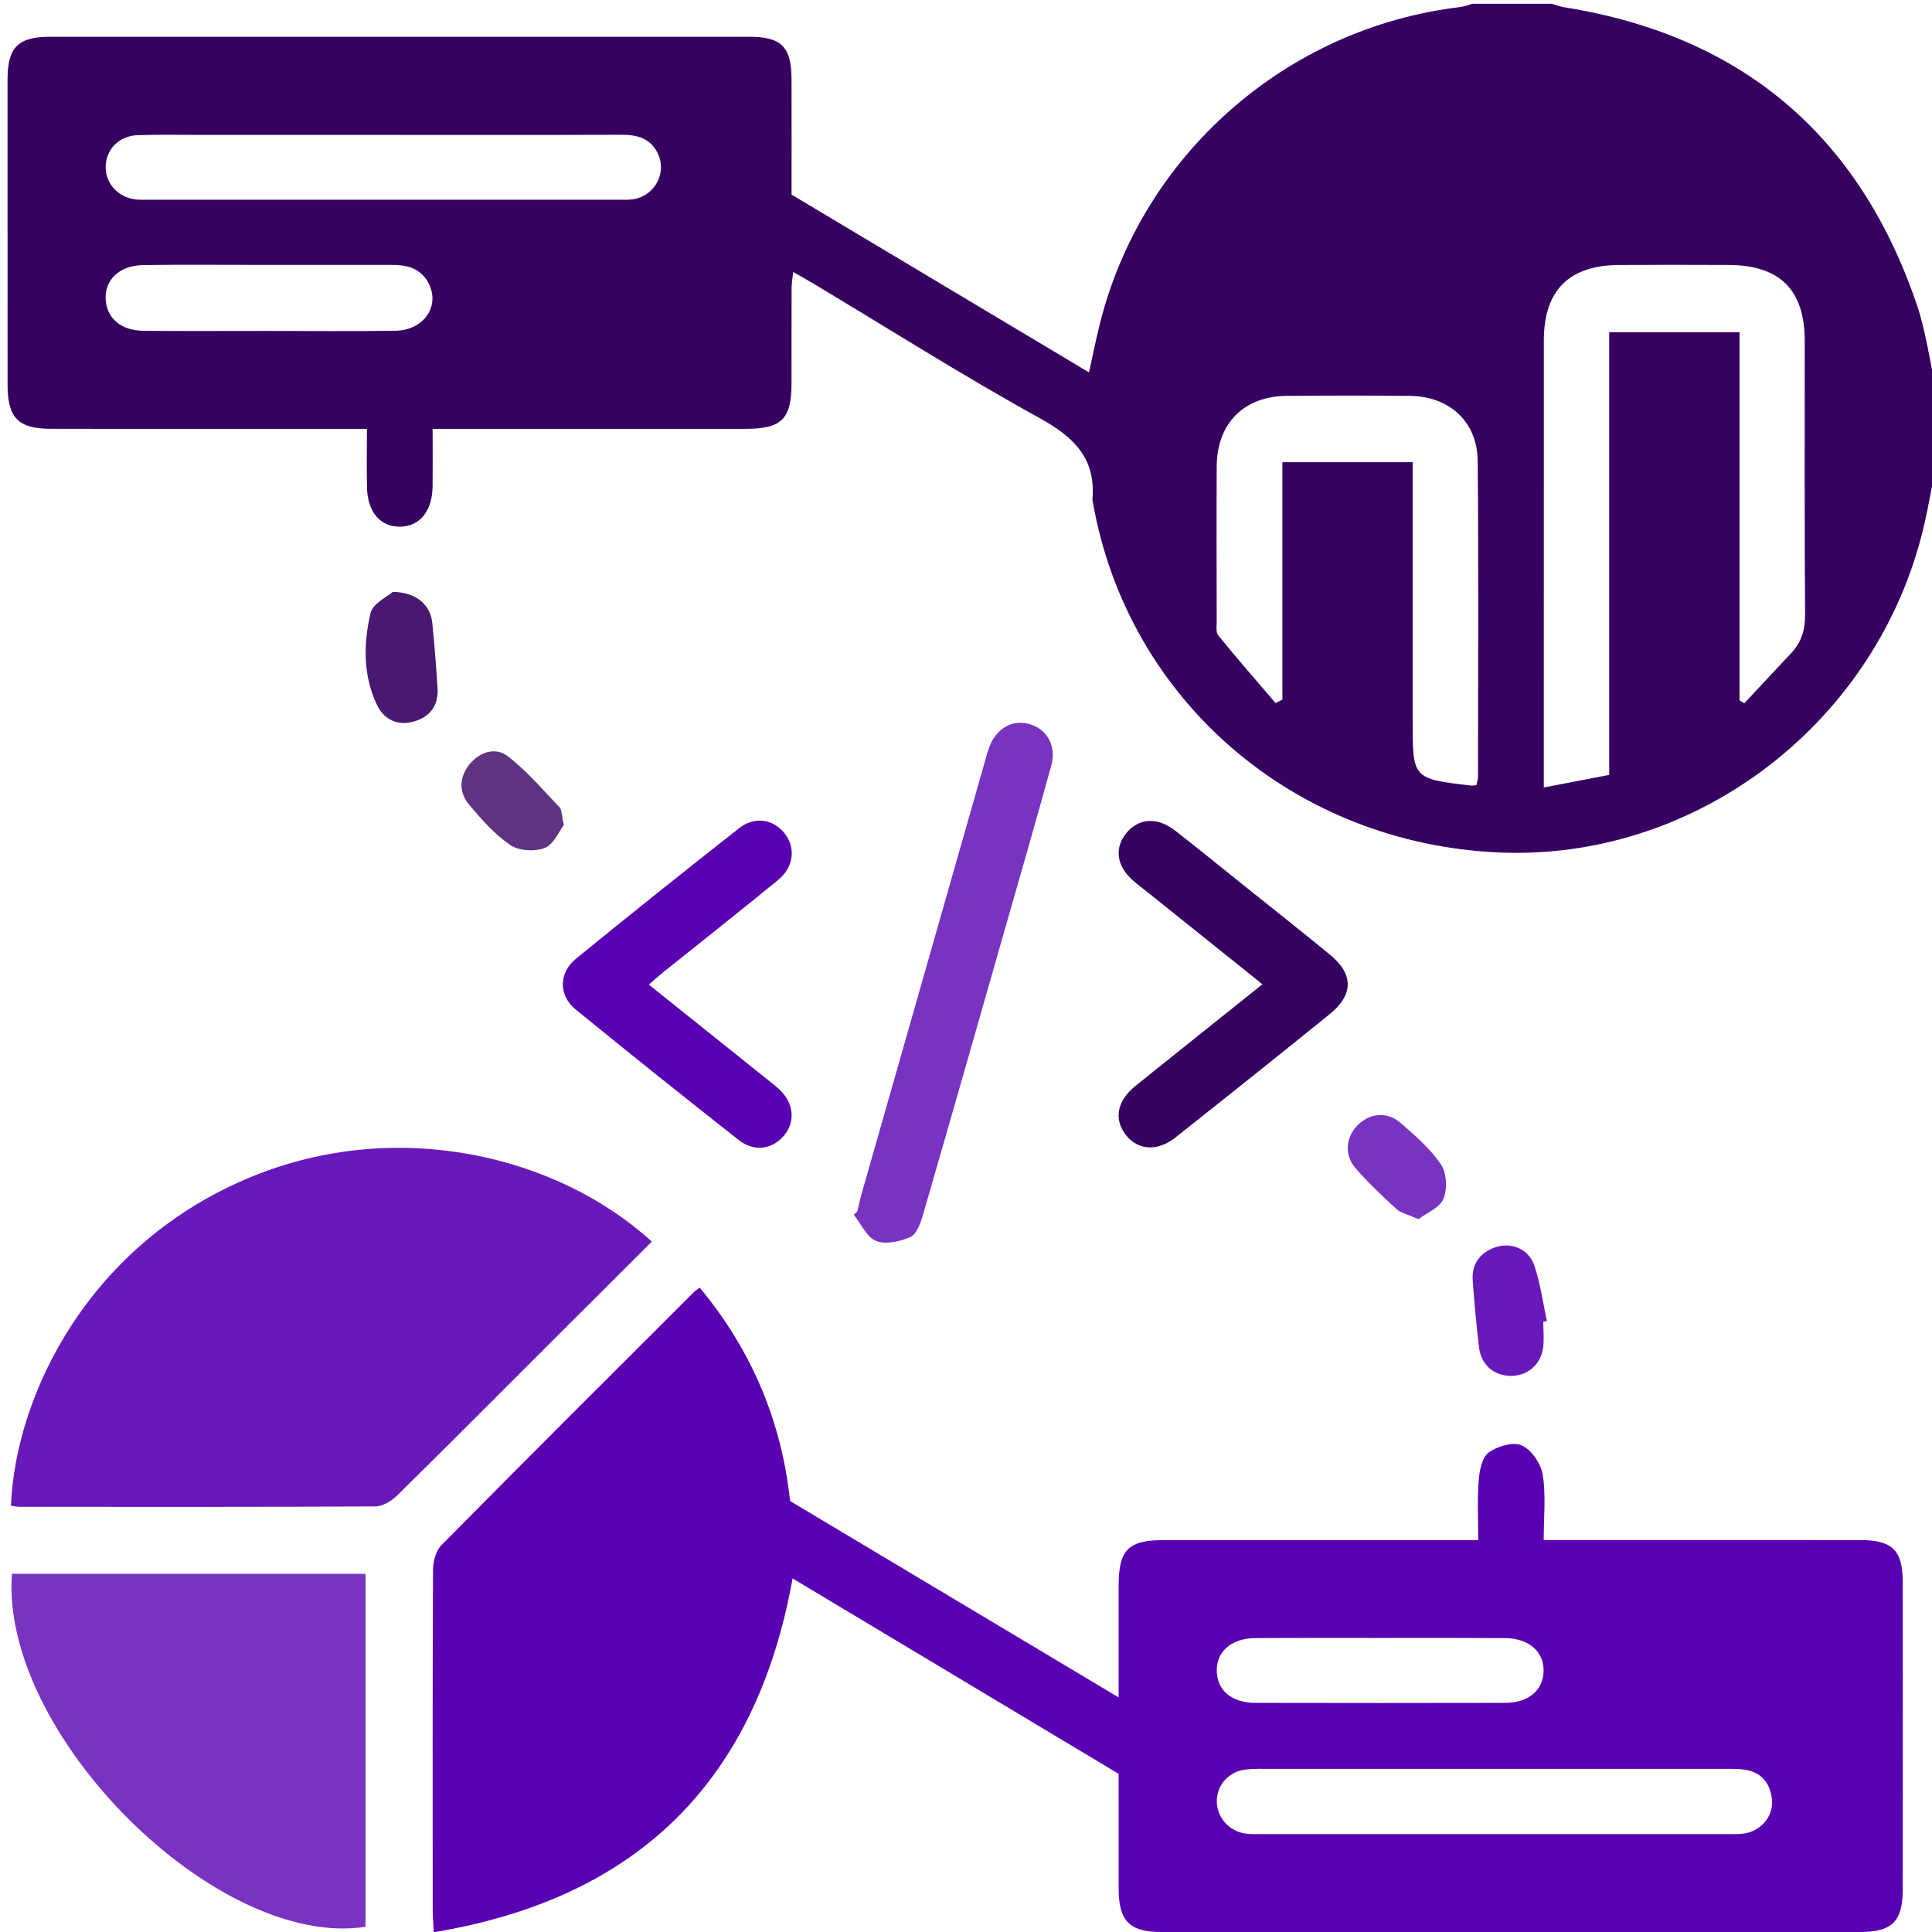
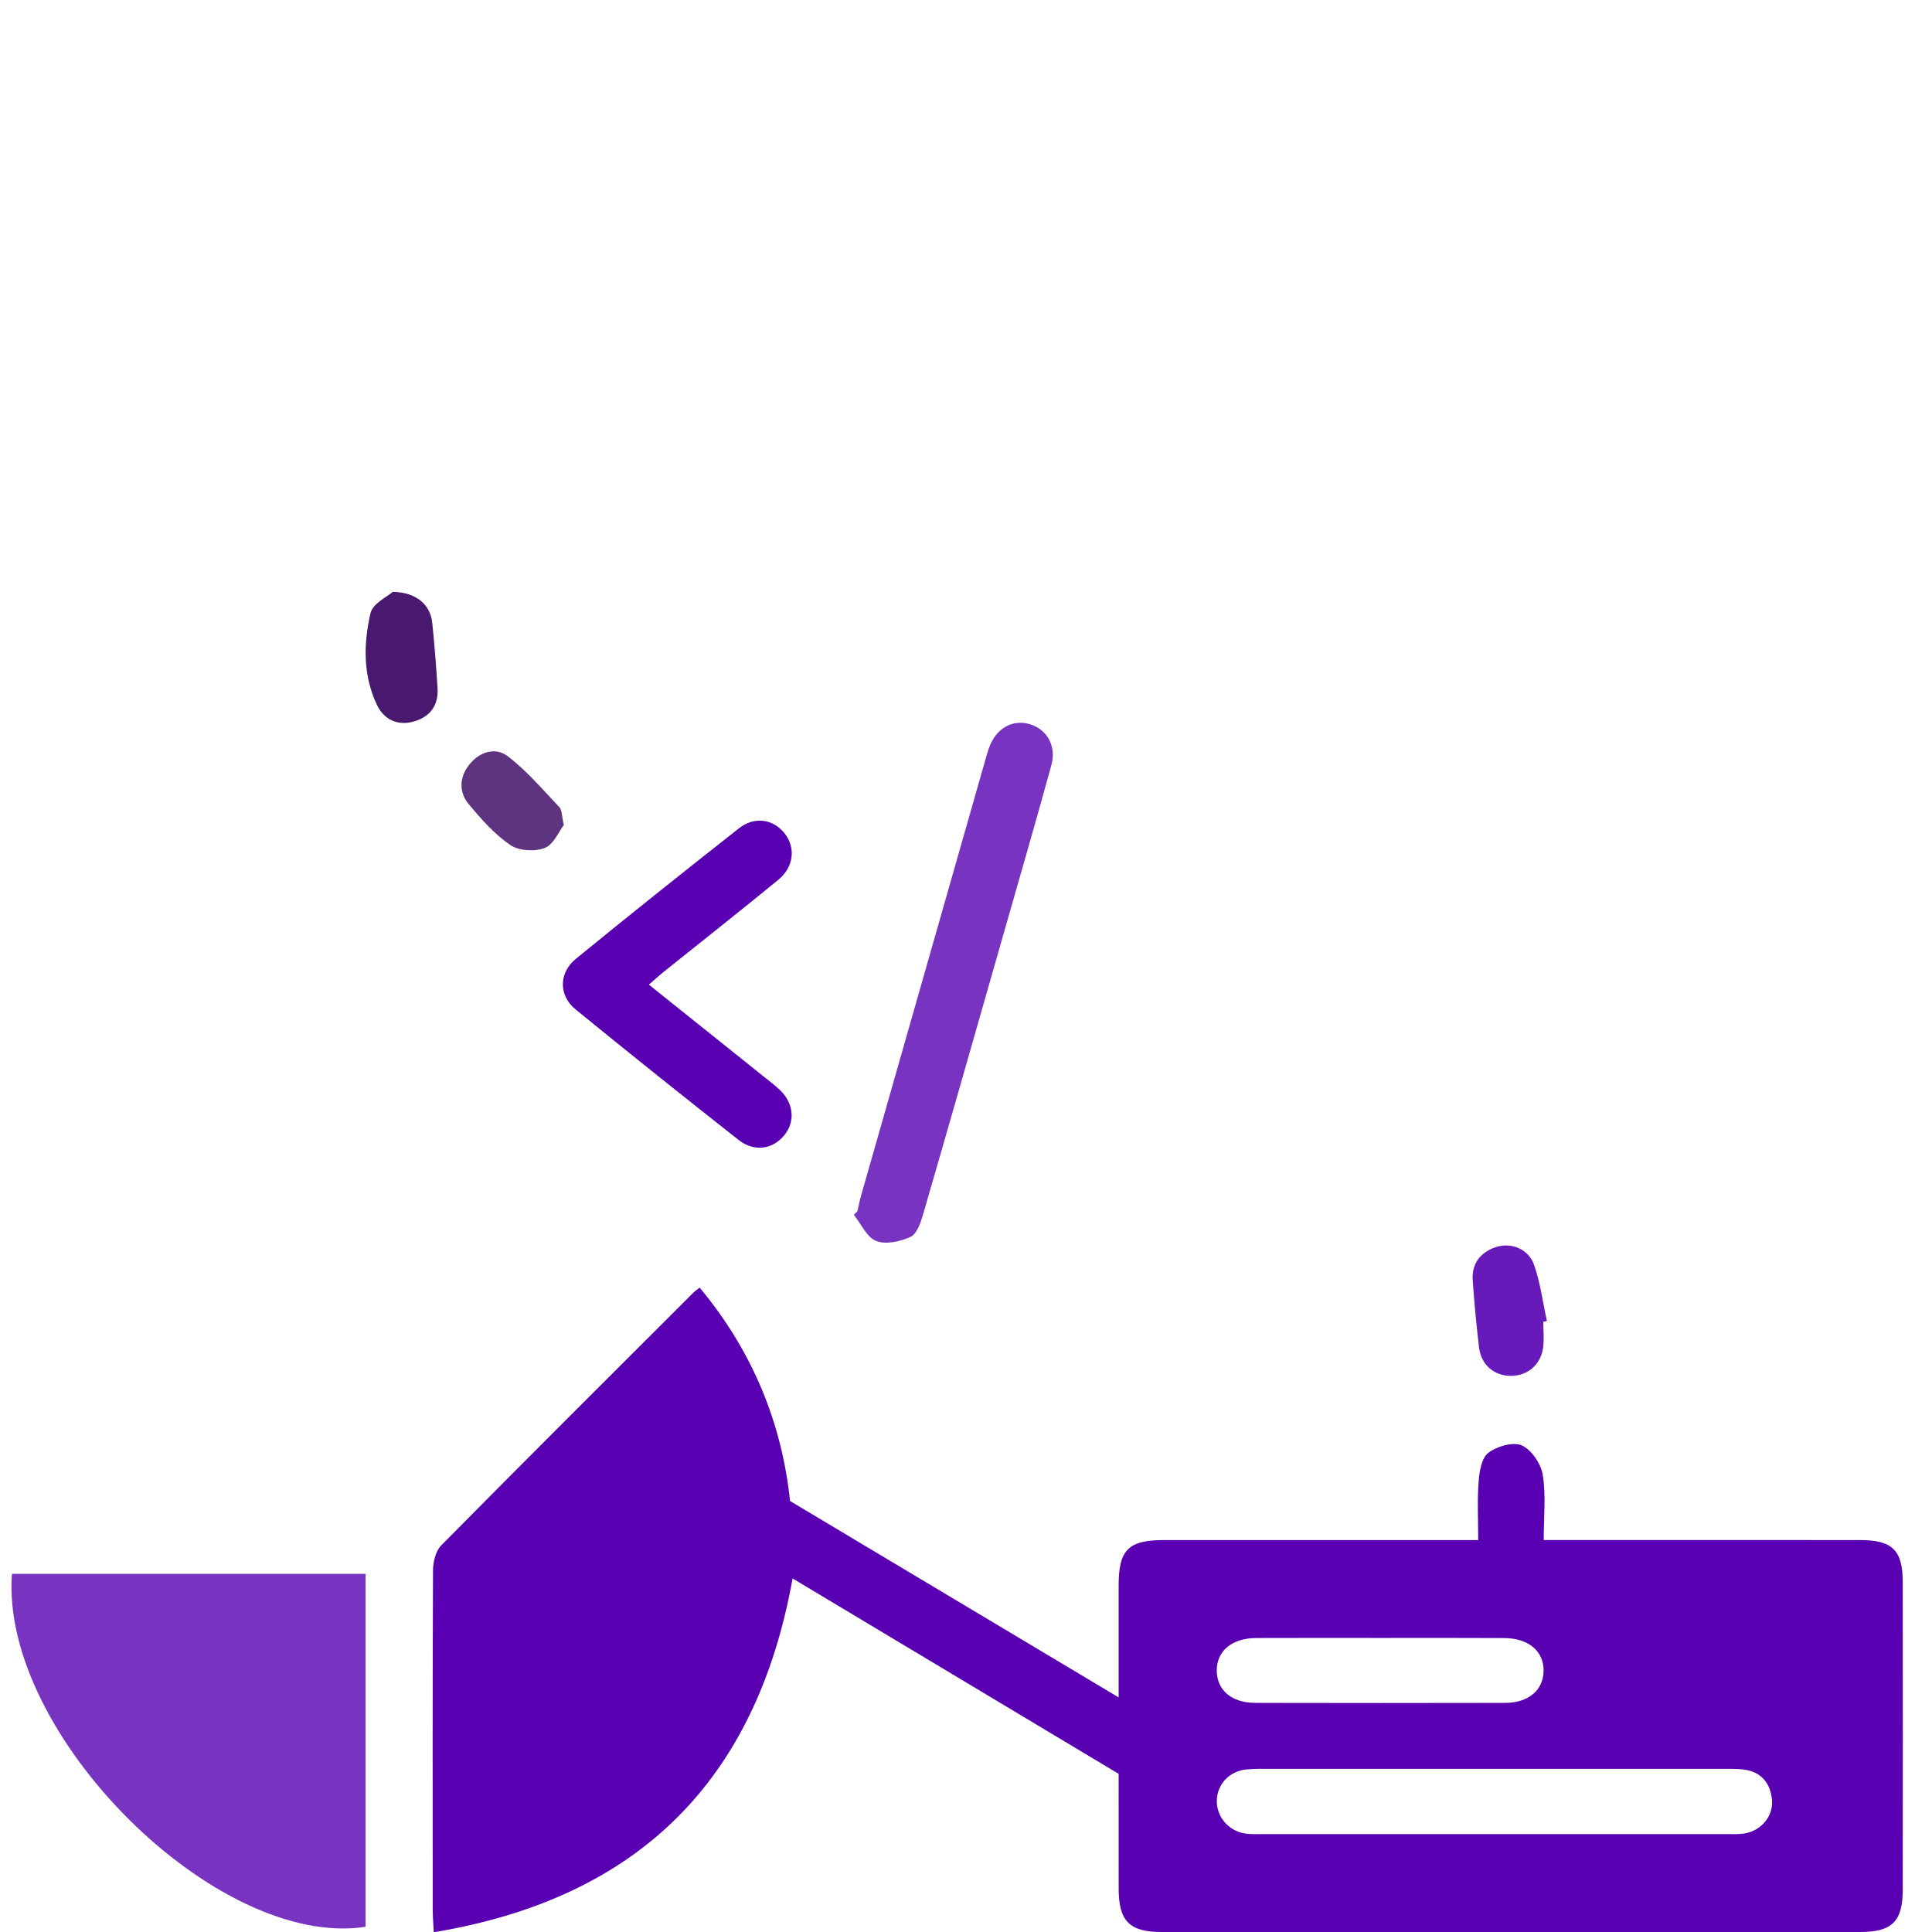
<svg xmlns="http://www.w3.org/2000/svg" version="1.1" id="report" x="0px" y="0px" viewBox="0 0 640.62 640.62" style="enable-background:new 0 0 640.62 640.62;" xml:space="preserve">
  <style type="text/css">
	.st0{display:none;fill:url(#SVGID_1_);}
	.st1{display:none;fill:url(#SVGID_00000018950999307275318750000015245892963936135569_);}
	.st2{display:none;fill:url(#SVGID_00000069378273538653373190000003873461860599434118_);}
	.st3{fill:#360061;}
	.st4{fill:#5800B2;}
	.st5{opacity:0.9;fill:#5800B2;}
	.st6{opacity:0.8;fill:#5800B2;}
	.st7{opacity:0.9;fill:#360061;}
	.st8{opacity:0.8;fill:#360061;}
</style>
  <linearGradient id="SVGID_1_" gradientUnits="userSpaceOnUse" x1="290.948" y1="320.301" x2="360.937" y2="320.301">
    <stop offset="0" style="stop-color:#FFFFFF;stop-opacity:0.4" />
    <stop offset="0.069" style="stop-color:#FFFFFF;stop-opacity:0.344" />
    <stop offset="0.489" style="stop-color:#FFFFFF;stop-opacity:0" />
    <stop offset="0.753" style="stop-color:#FAFAFA;stop-opacity:0.103" />
    <stop offset="1" style="stop-color:#EFEFEF;stop-opacity:0.2" />
  </linearGradient>
  <path class="st0" d="M360.94,408.89c-23.09-16.59-45.06-32.27-66.81-48.25c-1.83-1.34-2.98-4.76-3.01-7.23  c-0.23-22.1-0.21-44.2-0.02-66.3c0.02-2.29,0.86-5.51,2.5-6.71c21.96-16.13,44.13-31.97,67.35-48.68  C360.94,291.13,360.94,349.28,360.94,408.89z" />
  <linearGradient id="SVGID_00000089549692905926002080000001984417963928750502_" gradientUnits="userSpaceOnUse" x1="234.72" y1="320.281" x2="275.407" y2="320.281">
    <stop offset="0" style="stop-color:#FFFFFF;stop-opacity:0.4" />
    <stop offset="0.069" style="stop-color:#FFFFFF;stop-opacity:0.344" />
    <stop offset="0.489" style="stop-color:#FFFFFF;stop-opacity:0" />
    <stop offset="0.753" style="stop-color:#FAFAFA;stop-opacity:0.103" />
    <stop offset="1" style="stop-color:#EFEFEF;stop-opacity:0.2" />
  </linearGradient>
  <path style="display:none;fill:url(#SVGID_00000089549692905926002080000001984417963928750502_);" d="M275.41,285.55  c0,23.61,0,46.09,0,69.35c-11.46,0-22.58,0.48-33.59-0.36c-2.51-0.19-6.61-4.84-6.7-7.55c-0.6-17.88-0.4-35.78-0.22-53.68  c0.05-4.85,2.99-7.68,7.96-7.73C253.46,285.48,264.05,285.55,275.41,285.55z" />
  <linearGradient id="SVGID_00000173879687703785962570000000134942190308335753_" gradientUnits="userSpaceOnUse" x1="377.095" y1="320.178" x2="405.969" y2="320.178">
    <stop offset="0" style="stop-color:#FFFFFF;stop-opacity:0.4" />
    <stop offset="0.069" style="stop-color:#FFFFFF;stop-opacity:0.344" />
    <stop offset="0.489" style="stop-color:#FFFFFF;stop-opacity:0" />
    <stop offset="0.753" style="stop-color:#FAFAFA;stop-opacity:0.103" />
    <stop offset="1" style="stop-color:#EFEFEF;stop-opacity:0.2" />
  </linearGradient>
-   <path style="display:none;fill:url(#SVGID_00000173879687703785962570000000134942190308335753_);" d="M377.1,355.13  c0-23.33,0-46.62,0.01-69.9c15.57,1.63,28.5,17.01,28.86,34.31C406.32,336.88,393.67,352.67,377.1,355.13z" />
  <g>
-     <path class="st3" d="M641.87,154.85c-1.58,7.71-2.81,15.51-4.81,23.11c-16.66,63.43-75.85,107.57-140.2,104.7   c-67.76-3.02-122.87-50.54-134.45-115.92c-0.07-0.41-0.21-0.83-0.17-1.23c1.16-13.63-6.24-20.65-17.65-26.95   c-25.46-14.06-50.07-29.67-75.04-44.63c-1.93-1.16-3.92-2.24-6.54-3.73c-0.23,2.13-0.52,3.64-0.53,5.16   c-0.04,10.61-0.01,21.23-0.03,31.84c-0.02,11.81-3.28,15-15.33,15c-30.8,0.01-61.6,0-92.4,0c-3.5,0-7,0-11.27,0   c0,6.67,0.05,12.84-0.01,19c-0.08,8.24-4.18,13.31-10.74,13.44c-6.58,0.12-10.87-4.89-11.02-13.11   c-0.11-6.19-0.02-12.39-0.02-19.33c-2.86,0-5.08,0-7.3,0c-32.46,0-64.93,0.01-97.39-0.01c-10.95-0.01-14.46-3.59-14.46-14.69   C2.49,93.8,2.49,60.08,2.5,26.37C2.51,15.68,5.96,12.19,16.7,12.19c77.21-0.02,154.42-0.02,231.62,0   c10.83,0,14.12,3.32,14.14,14.15c0.03,13.1,0.01,26.2,0.01,38.19c33.15,19.82,65.57,39.19,98.62,58.95   c1.25-5.62,2.25-10.61,3.46-15.54C378.4,51.57,426.37,9.24,484.11,2.35c1.41-0.17,2.78-0.73,4.17-1.1c8.74,0,17.48,0,26.22,0   c1.37,0.39,2.71,0.92,4.1,1.15c58.77,9.36,97.79,42.29,116.95,98.51c3.04,8.92,4.26,18.46,6.33,27.72   C641.87,137.37,641.87,146.11,641.87,154.85z M576.8,232.24c0.53,0.32,1.06,0.64,1.59,0.96c5.19-5.56,10.35-11.14,15.57-16.66   c3.47-3.67,4.62-7.85,4.58-12.99c-0.23-30.17-0.09-60.35-0.12-90.52c-0.02-16.97-8.22-25.11-25.37-25.18   c-12.07-0.05-24.14-0.07-36.21,0.01c-16.61,0.1-24.92,8.46-24.93,25c-0.02,47.03-0.01,94.06-0.01,141.09c0,2.18,0,4.36,0,7.17   c7.7-1.48,14.36-2.76,21.68-4.17c0-49.27,0-98.05,0-146.76c14.81,0,28.85,0,43.22,0C576.8,151.16,576.8,191.7,576.8,232.24z    M489.55,260.36c0.22-1.09,0.52-1.88,0.53-2.66c0.02-34.95,0.23-69.91-0.1-104.86c-0.12-13.05-9.4-21.45-22.59-21.58   c-13.52-0.14-27.05-0.11-40.57-0.01c-14.36,0.1-23.31,9.09-23.38,23.46c-0.08,17.06-0.03,34.12,0,51.18c0,1.64-0.33,3.77,0.53,4.83   c6.17,7.59,12.62,14.96,18.98,22.41c0.76-0.38,1.51-0.76,2.27-1.14c0-26.21,0-52.43,0-78.73c14.85,0,28.71,0,43.19,0   c0,2.59,0,4.83,0,7.07c0,26.22,0,52.43,0,78.65c0,19.23,0,19.23,19.29,21.5C488.09,260.53,488.51,260.43,489.55,260.36z    M127.38,44.73c-20.19,0-40.37,0-60.56,0c-7.08,0-14.16-0.15-21.22,0.09c-6.29,0.22-10.67,4.94-10.56,10.81   c0.11,5.57,4.43,10.01,10.32,10.54c1.24,0.11,2.5,0.06,3.74,0.06c52.03,0,104.06,0,156.08,0c1.66,0,3.36,0.1,4.98-0.19   c7.12-1.25,11.08-8.9,7.89-15.31c-2.46-4.94-6.83-6.07-12.01-6.05C179.82,44.79,153.6,44.73,127.38,44.73z M88.79,109.73   c14.12,0,28.25,0.17,42.36-0.06c9.84-0.16,15.23-8.91,10.51-16.55c-2.76-4.46-7.15-5.29-11.9-5.29c-14.33,0-28.66,0-42.99,0   c-13.08,0-26.17-0.13-39.25,0.06c-8,0.12-12.94,4.96-12.47,11.58c0.43,6.16,5.16,10.16,12.61,10.22   C61.38,109.82,75.09,109.73,88.79,109.73z" />
    <path class="st4" d="M232,426.96c17.63,21.16,27.27,45.07,29.97,70.75c36.41,21.76,72.14,43.12,108.95,65.12   c0-13.11-0.01-25.07,0-37.03c0.01-11.95,3.2-15.14,15.16-15.14c32.05-0.01,64.1,0,96.14,0c2.26,0,4.53,0,7.93,0   c0-6.74-0.34-13.1,0.14-19.4c0.25-3.33,0.97-7.81,3.21-9.52c2.84-2.17,8.17-3.74,11.07-2.47c3.23,1.41,6.39,6.08,6.98,9.74   c1.1,6.84,0.32,13.98,0.32,21.64c2.93,0,5.16,0,7.39,0c32.46,0,64.93-0.01,97.39,0.01c10.87,0.01,14.26,3.31,14.27,14.03   c0.03,33.92,0.03,67.84,0,101.76c-0.01,10.7-3.51,14.17-14.21,14.17c-77.21,0.01-154.41,0.01-231.62,0   c-10.56,0-14.14-3.64-14.16-14.33c-0.02-12.9-0.01-25.79-0.01-38.12c-36.17-21.68-71.95-43.12-108.11-64.79   c-12.04,66.89-50.99,106.03-118.98,117.32c-0.16-3.29-0.35-5.46-0.35-7.63c-0.02-37.46-0.07-74.92,0.1-112.37   c0.01-2.8,0.89-6.41,2.73-8.28c27.79-28.13,55.8-56.02,83.78-83.97C230.53,428.01,231.07,427.68,232,426.96z M495.65,586.51   c-24.56,0-49.12-0.01-73.67,0.01c-2.91,0-5.84-0.1-8.73,0.2c-5.67,0.59-9.65,4.91-9.77,10.32c-0.13,5.28,3.8,10.01,9.27,10.91   c1.83,0.3,3.74,0.21,5.61,0.21c51.41,0.01,102.81,0.01,154.22,0c2.08,0,4.2,0.11,6.22-0.28c5.46-1.05,9.32-5.92,8.75-11.25   c-0.6-5.6-3.69-9.18-9.48-9.9c-2.05-0.26-4.15-0.21-6.23-0.21C546.43,586.5,521.04,586.51,495.65,586.51z M457.62,543.12   c-13.7,0-27.4-0.04-41.11,0.02c-8.11,0.04-13.16,4.36-13.05,10.95c0.11,6.41,4.94,10.54,12.77,10.56c27.61,0.06,55.22,0.06,82.84,0   c7.77-0.02,12.66-4.21,12.76-10.59c0.1-6.55-5-10.88-13.1-10.91C485.02,543.08,471.32,543.12,457.62,543.12z" />
-     <path class="st5" d="M3.62,499.28C5.19,461.9,29.92,412,83.68,390.08c48.15-19.64,101.12-6.97,132.45,21.62   c-10.31,10.28-20.61,20.55-30.9,30.83c-17.81,17.8-35.57,35.65-53.51,53.32c-1.87,1.84-4.82,3.64-7.28,3.65   c-39.33,0.22-78.66,0.15-117.99,0.13C5.65,499.63,4.85,499.44,3.62,499.28z" />
    <path class="st6" d="M3.96,521.86c38.91,0,77.86,0,117.25,0c0,39.18,0,78.12,0,117.03C71.88,646.52-0.01,574.93,3.96,521.86z" />
    <path class="st6" d="M284.28,401.67c0.43-1.81,0.79-3.64,1.3-5.43c13.88-48.72,27.78-97.44,41.68-146.16   c0.23-0.8,0.49-1.59,0.78-2.36c2.28-6.12,7.49-9.17,13.11-7.68c5.88,1.56,9.25,7.2,7.47,13.67c-5.29,19.22-10.83,38.37-16.31,57.53   c-8.72,30.55-17.42,61.1-26.28,91.61c-0.78,2.68-2.04,6.33-4.11,7.28c-3.4,1.55-8.19,2.63-11.39,1.36c-3.13-1.24-5-5.67-7.42-8.69   C283.51,402.42,283.9,402.04,284.28,401.67z" />
-     <path class="st3" d="M418.61,326.37c-12.82-10.28-25.13-20.14-37.43-30c-1.78-1.43-3.62-2.79-5.35-4.28   c-5.57-4.79-6.45-10.87-2.35-15.86c4.07-4.95,10.24-5.4,16.05-0.9c7.23,5.6,14.31,11.38,21.44,17.1   c10.05,8.06,20.17,16.03,30.12,24.21c7.77,6.39,7.74,13.22-0.18,19.63c-16.96,13.72-34.01,27.33-51.11,40.87   c-6.06,4.8-12.51,4.31-16.51-0.85c-4.04-5.22-2.91-11.29,3.23-16.24C390.27,348.98,404.08,337.99,418.61,326.37z" />
    <path class="st4" d="M215.16,326.49c12.95,10.37,25.59,20.48,38.22,30.6c1.78,1.43,3.63,2.8,5.27,4.38   c4.61,4.45,5.1,10.59,1.3,15.09c-3.88,4.6-9.92,5.47-15.05,1.42c-18.13-14.28-36.17-28.68-54.05-43.28   c-5.65-4.61-5.61-12.1,0.11-16.78c17.88-14.6,35.92-29,54.06-43.26c5.14-4.04,11.25-3.09,15.03,1.53   c3.83,4.69,3.27,11.22-1.95,15.51c-12.7,10.42-25.61,20.58-38.42,30.86C218.26,323.72,216.91,324.97,215.16,326.49z" />
    <path class="st5" d="M511.72,438.27c0,2.91,0.34,5.86-0.07,8.71c-0.82,5.67-5.29,9.29-10.79,9.24c-5.55-0.06-9.78-3.73-10.45-9.53   c-0.86-7.38-1.58-14.78-2.08-22.19c-0.37-5.45,2.46-9.17,7.5-10.92c5.17-1.79,10.98,0.49,12.86,5.87   c2.08,5.96,2.88,12.37,4.24,18.59C512.52,438.12,512.12,438.19,511.72,438.27z" />
    <path class="st7" d="M130.25,196.25c7.94,0.14,12.49,4.38,13.09,10.34c0.73,7.19,1.3,14.4,1.75,21.61   c0.36,5.8-2.61,9.62-8.04,11.09c-5.27,1.43-9.72-0.71-12.02-5.48c-4.7-9.77-4.53-20.33-2.18-30.48   C123.61,200.07,128.56,197.78,130.25,196.25z" />
-     <path class="st6" d="M470.35,404.25c-3.31-1.48-5.76-1.96-7.34-3.39c-4.76-4.33-9.45-8.8-13.66-13.66   c-3.71-4.29-3.04-10.24,0.86-14.14c3.96-3.96,9.68-4.6,14.11-0.78c4.87,4.19,9.9,8.55,13.46,13.78c1.92,2.82,2.19,8.14,0.87,11.39   C477.44,400.44,473.1,402.15,470.35,404.25z" />
    <path class="st8" d="M186.97,273.54c-1.65,2.13-3.36,6.46-6.32,7.62c-3.28,1.29-8.59,0.98-11.43-0.95   c-5.22-3.56-9.61-8.54-13.72-13.46c-3.39-4.06-3.25-8.98,0.1-13.21c3.38-4.26,8.66-5.91,12.73-2.81   c6.34,4.84,11.61,11.09,17.15,16.91C186.35,268.54,186.22,270.37,186.97,273.54z" />
  </g>
</svg>